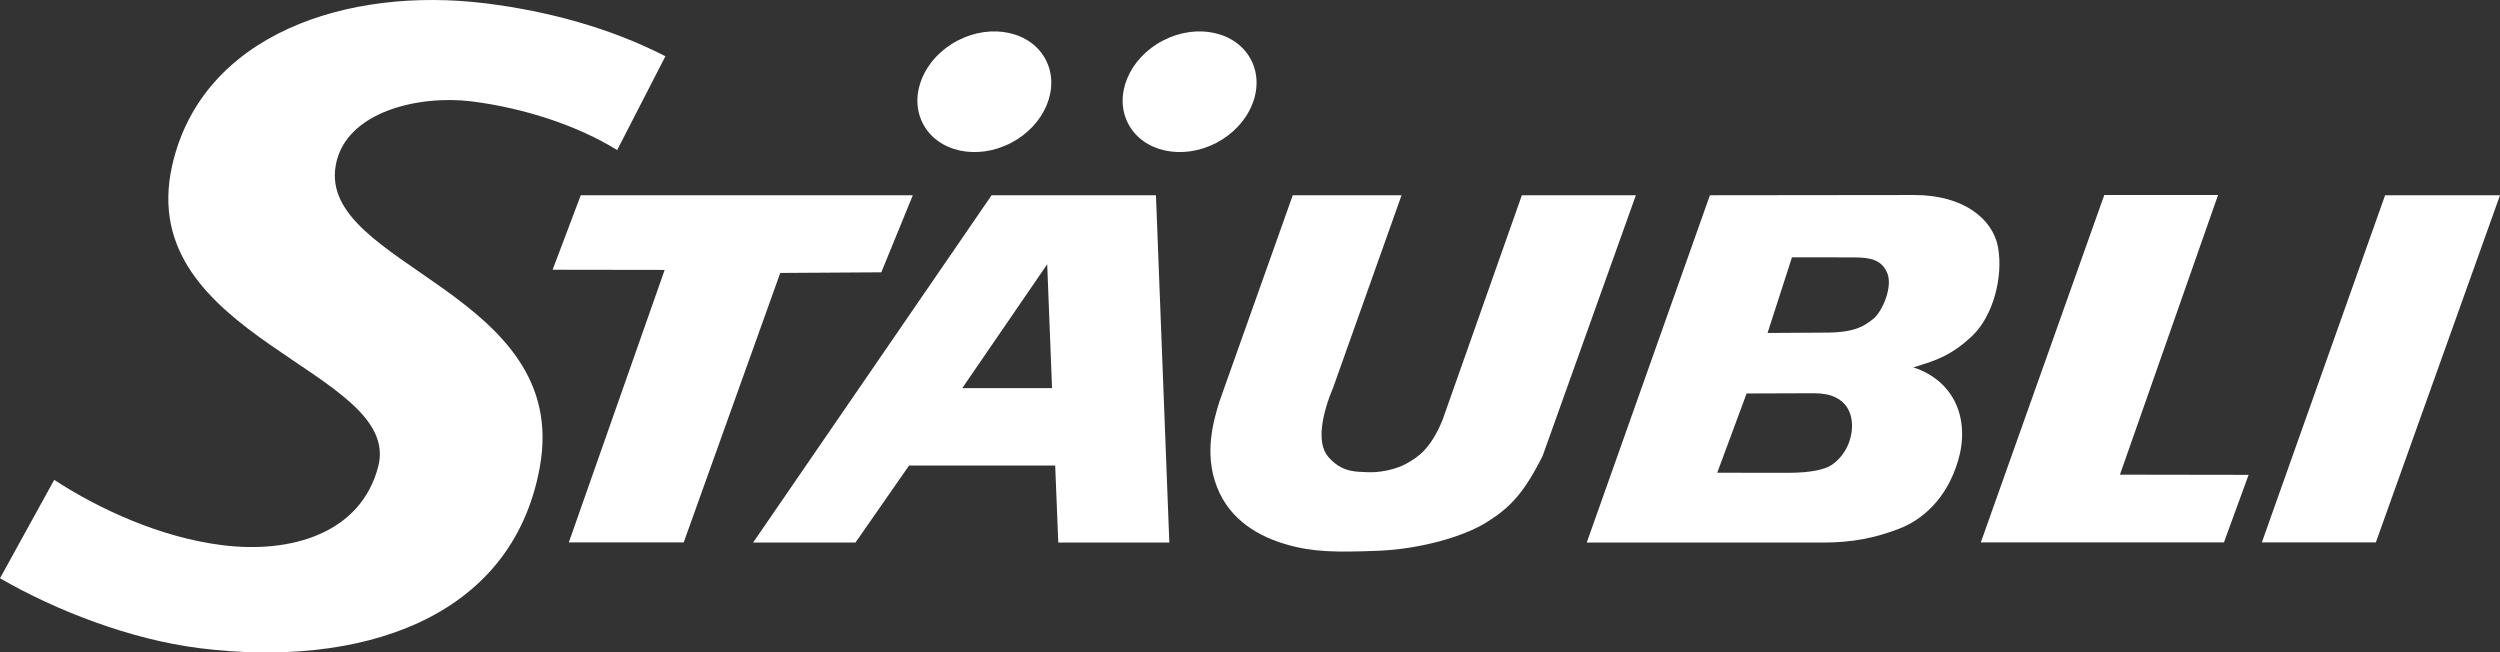
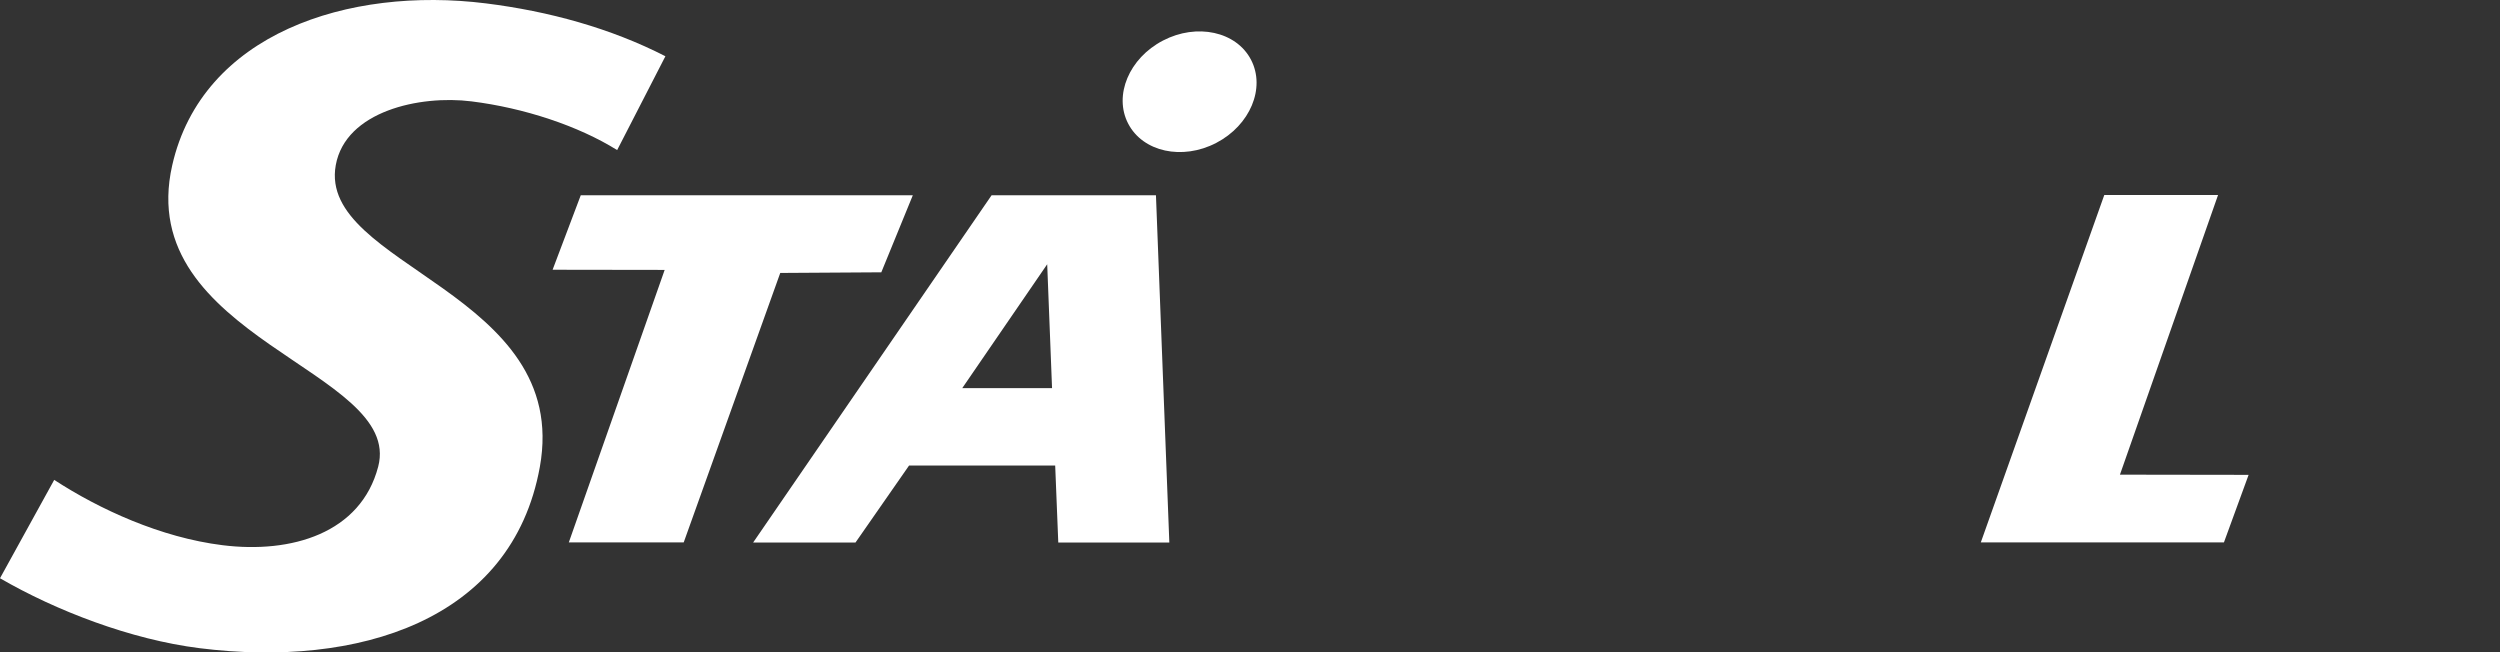
<svg xmlns="http://www.w3.org/2000/svg" data-name="Layer 1" id="Layer_1" viewBox="0 0 5000 1304.94">
  <rect x="0" y="0" width="5000" height="1304.94" fill="#333333" stroke="none" />
  <defs>
    <style>
      .cls-1 {
        fill: #fff;
        stroke-width: 0px;
      }
    </style>
  </defs>
-   <path class="cls-1" d="M2021.91,285.85c67.85-35.26,98.97-109.7,69.65-166.22-29.36-56.6-108.18-73.79-176.09-38.56-67.81,35.23-98.99,109.71-69.61,166.21,29.32,56.58,108.2,73.82,176.05,38.56Z" />
  <path class="cls-1" d="M2502.09,119.63c-29.37-56.6-108.26-73.79-176.05-38.56-67.85,35.23-99.09,109.71-69.67,166.21,29.37,56.58,108.2,73.82,176.05,38.56,67.85-35.26,99.02-109.7,69.67-166.22Z" />
-   <polygon class="cls-1" points="4770.2 390.48 4523.69 1084.85 4751.69 1084.85 5000 390.48 4770.2 390.48" />
  <polygon class="cls-1" points="4436.11 390.03 4208.56 390.03 3961.6 1084.85 4447.85 1084.85 4497.22 949.71 4239.88 949.32 4436.11 390.03" />
-   <path class="cls-1" d="M3996.08,494.63c-10.16-56.66-68.96-104.46-166.76-104.6l-409.49.45-246.34,694.63h472.47c59.34,0,104.24-9.37,151.47-27.34,47.41-17.97,96.17-60.07,118.82-136.63,23.99-80.93-5.84-159.03-89.7-186.46,45.15-13.35,76.47-23.65,118.23-63.29,41.71-39.68,61.91-118.13,51.3-176.76ZM3702.26,869.61c-7.03,35.33-29.57,54.97-41.45,61.83-11.79,6.83-37.05,14.25-84.48,14.19l-141.88-.14,58.78-158.55,134.8-.45c70.26-.34,81.18,47.74,74.24,83.13ZM3746.92,637.41c-17.44,13.83-34.65,26.74-89.7,27.79l-122.1.75,48.82-151.34,123.54.18c34.23,0,56.6,5.06,67.38,32.28,10.84,27.29-10.61,76.57-27.94,90.34Z" />
-   <path class="cls-1" d="M3043.75,390.48l-159.04,450.46c-23.81,56.72-47.55,72.32-70.2,85.39-22.66,12.95-54.97,19.1-78.95,18.09-24.24-1.07-52,.51-79.01-30.67-25.17-29.13-11.01-89.34,9.88-138.94l136.69-384.32h-217.61l-146.52,412.15c-12.11,39.16-31.24,104.18-5.01,171.42,26.17,67.38,85.47,99.49,139.11,114.9,53.78,15.58,100.34,15.75,183.69,12.53,83.35-3.3,170.88-28.13,217.1-57.34,46.27-29.01,73.65-57.4,111.29-132.09l186.58-521.57h-228Z" />
  <path class="cls-1" d="M1983.23,390.48l-476.99,694.63h204.72l107.2-154.07h292.23l6.18,154.07h222.1l-26.76-694.63h-328.68ZM1924.54,776.21l169.87-247.72,9.69,247.72h-179.56Z" />
  <polygon class="cls-1" points="1762.61 544.61 1825.66 390.48 1161.54 390.48 1105.2 539.49 1329.33 539.82 1137.61 1084.85 1367.41 1084.85 1560.5 545.9 1762.61 544.61" />
  <path class="cls-1" d="M671.52,330.37c19.56-108.3,168.32-140.52,271.27-127.64,105.12,13.05,213.93,49,291.51,97.45l96.5-187.69c-109.72-56.21-233.09-89.97-358.84-105.72C696.14-27.69,404.09,67.64,344.43,330.67c-78.5,346.15,462.51,409.47,411.96,602.62-34.8,133.15-173.38,174.36-311.43,157.09-123.65-15.38-245.91-71.64-336.55-130.62L0,1156.49c111.66,64.67,261.24,122.63,399.39,139.9,314.92,39.45,624.53-53.78,680.29-362.48,63.24-350.15-444.68-401.39-408.16-603.54Z" />
</svg>